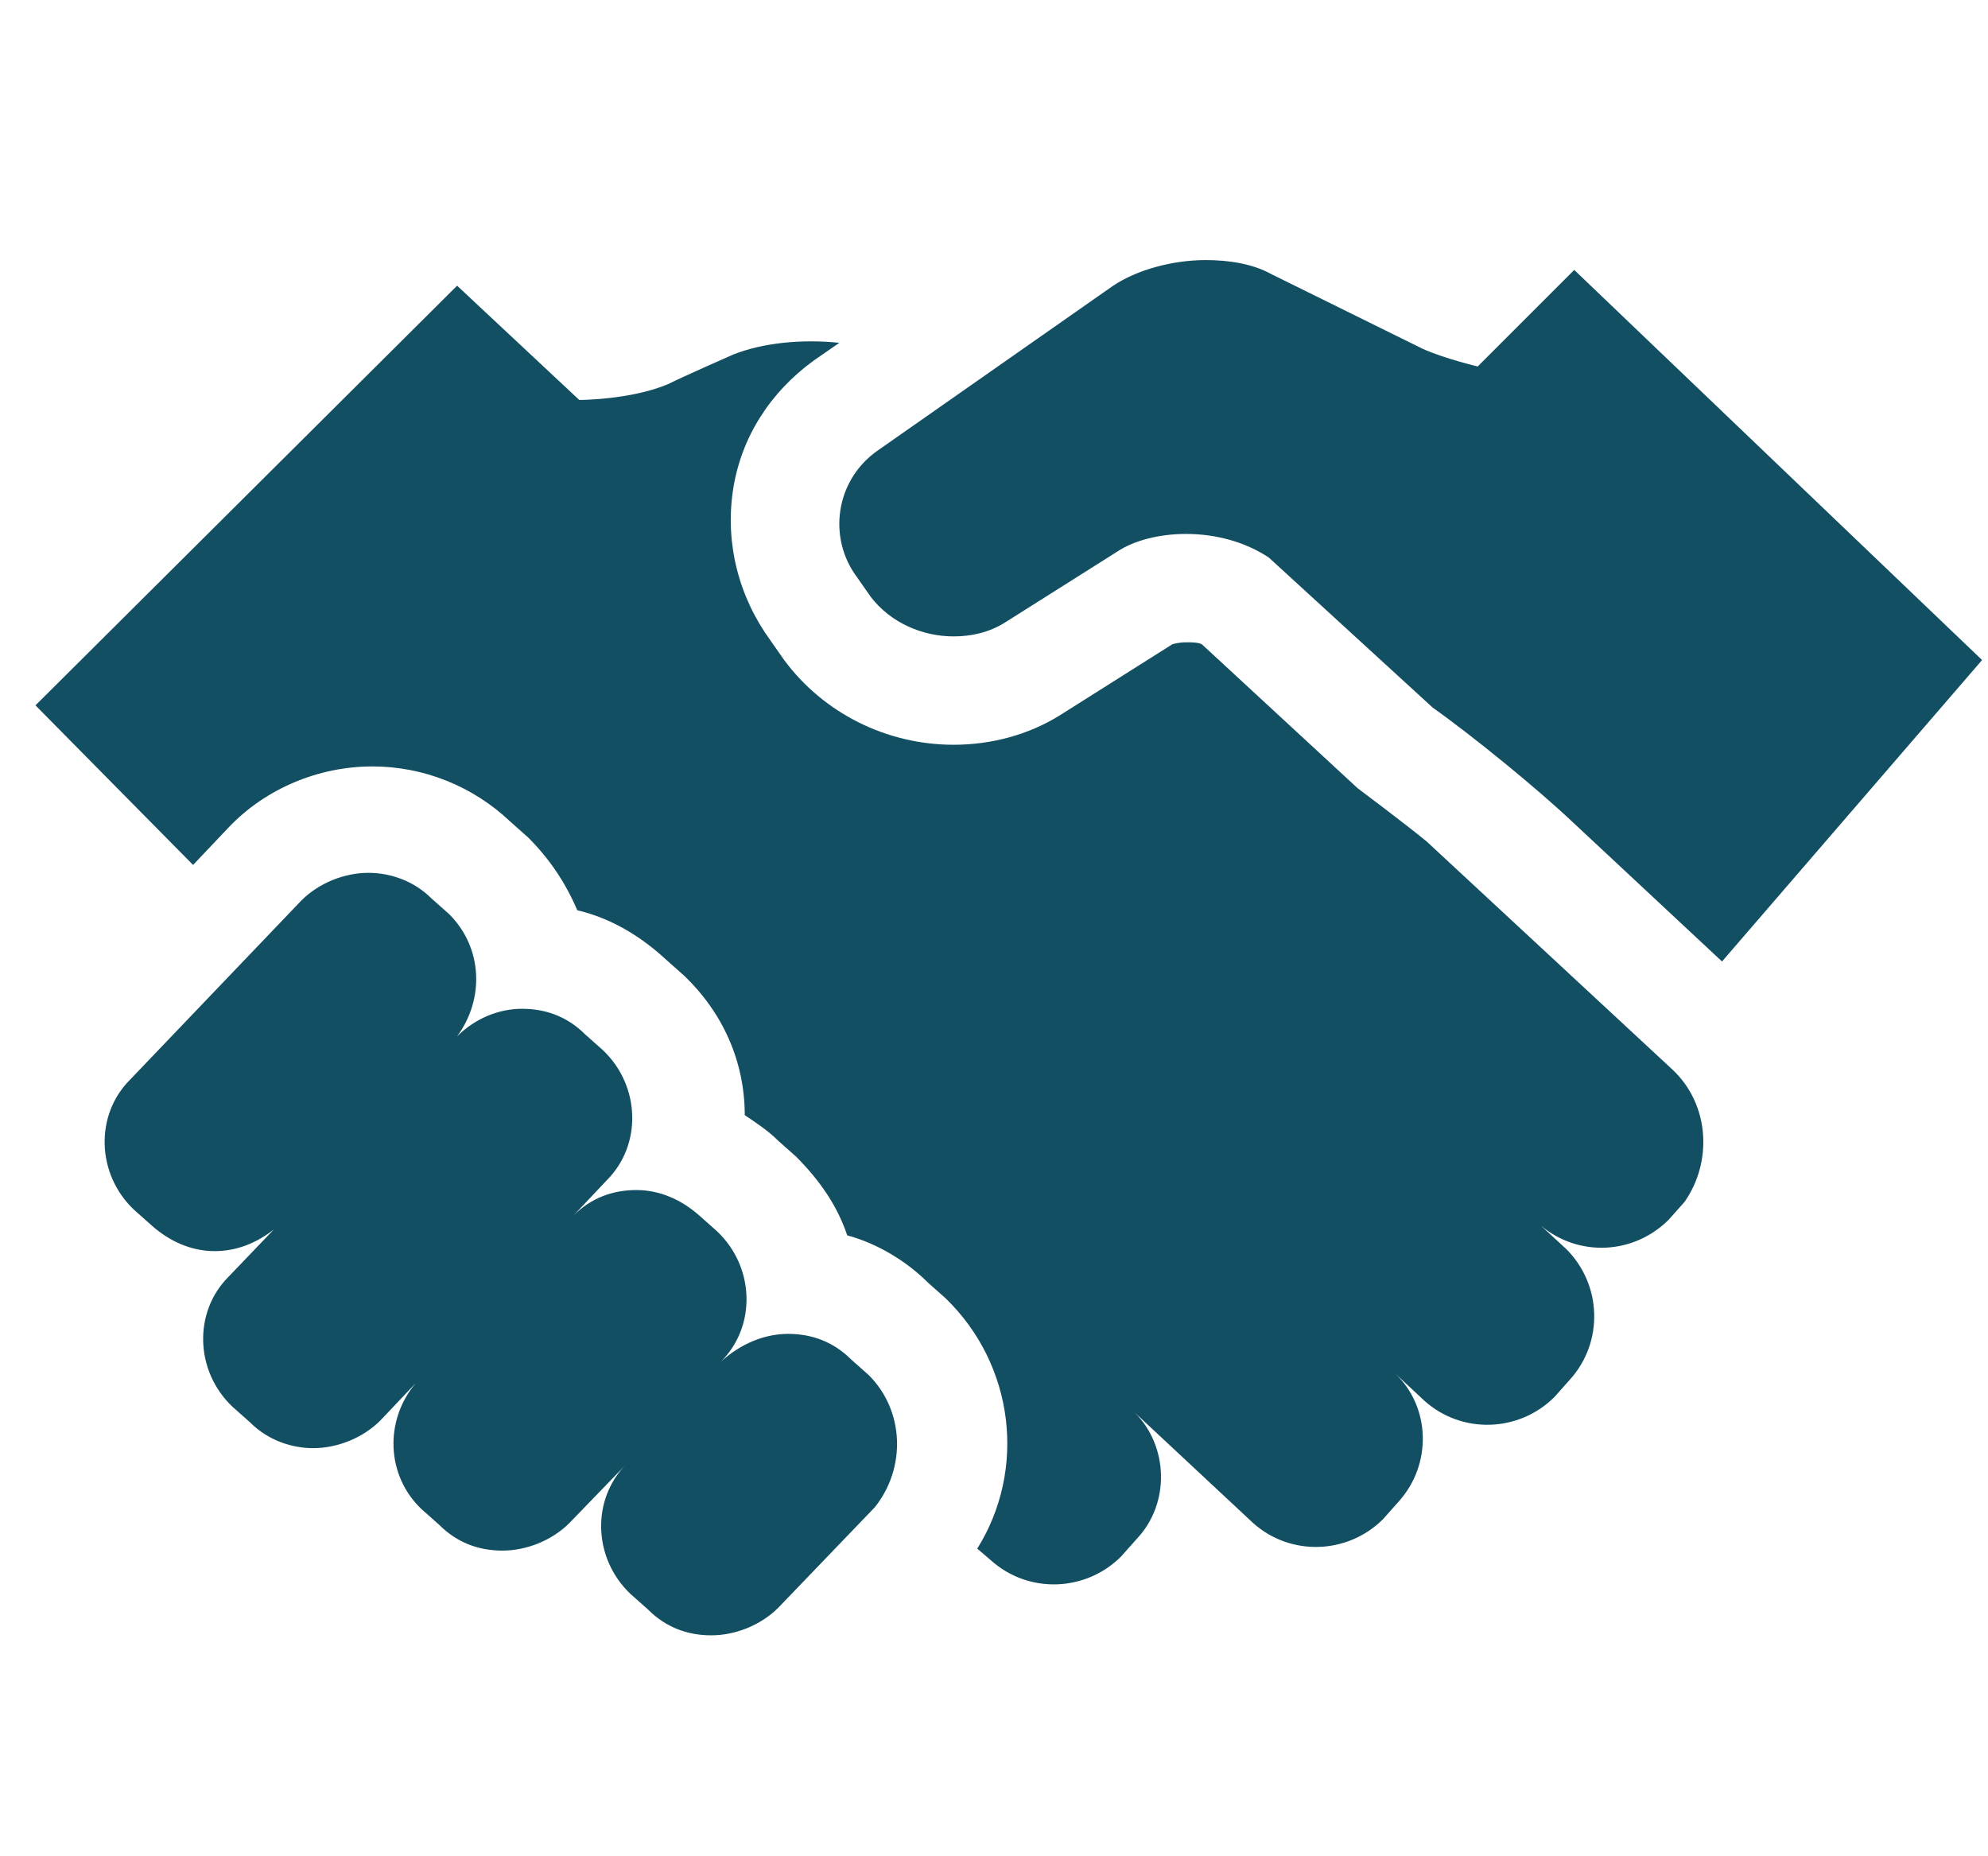
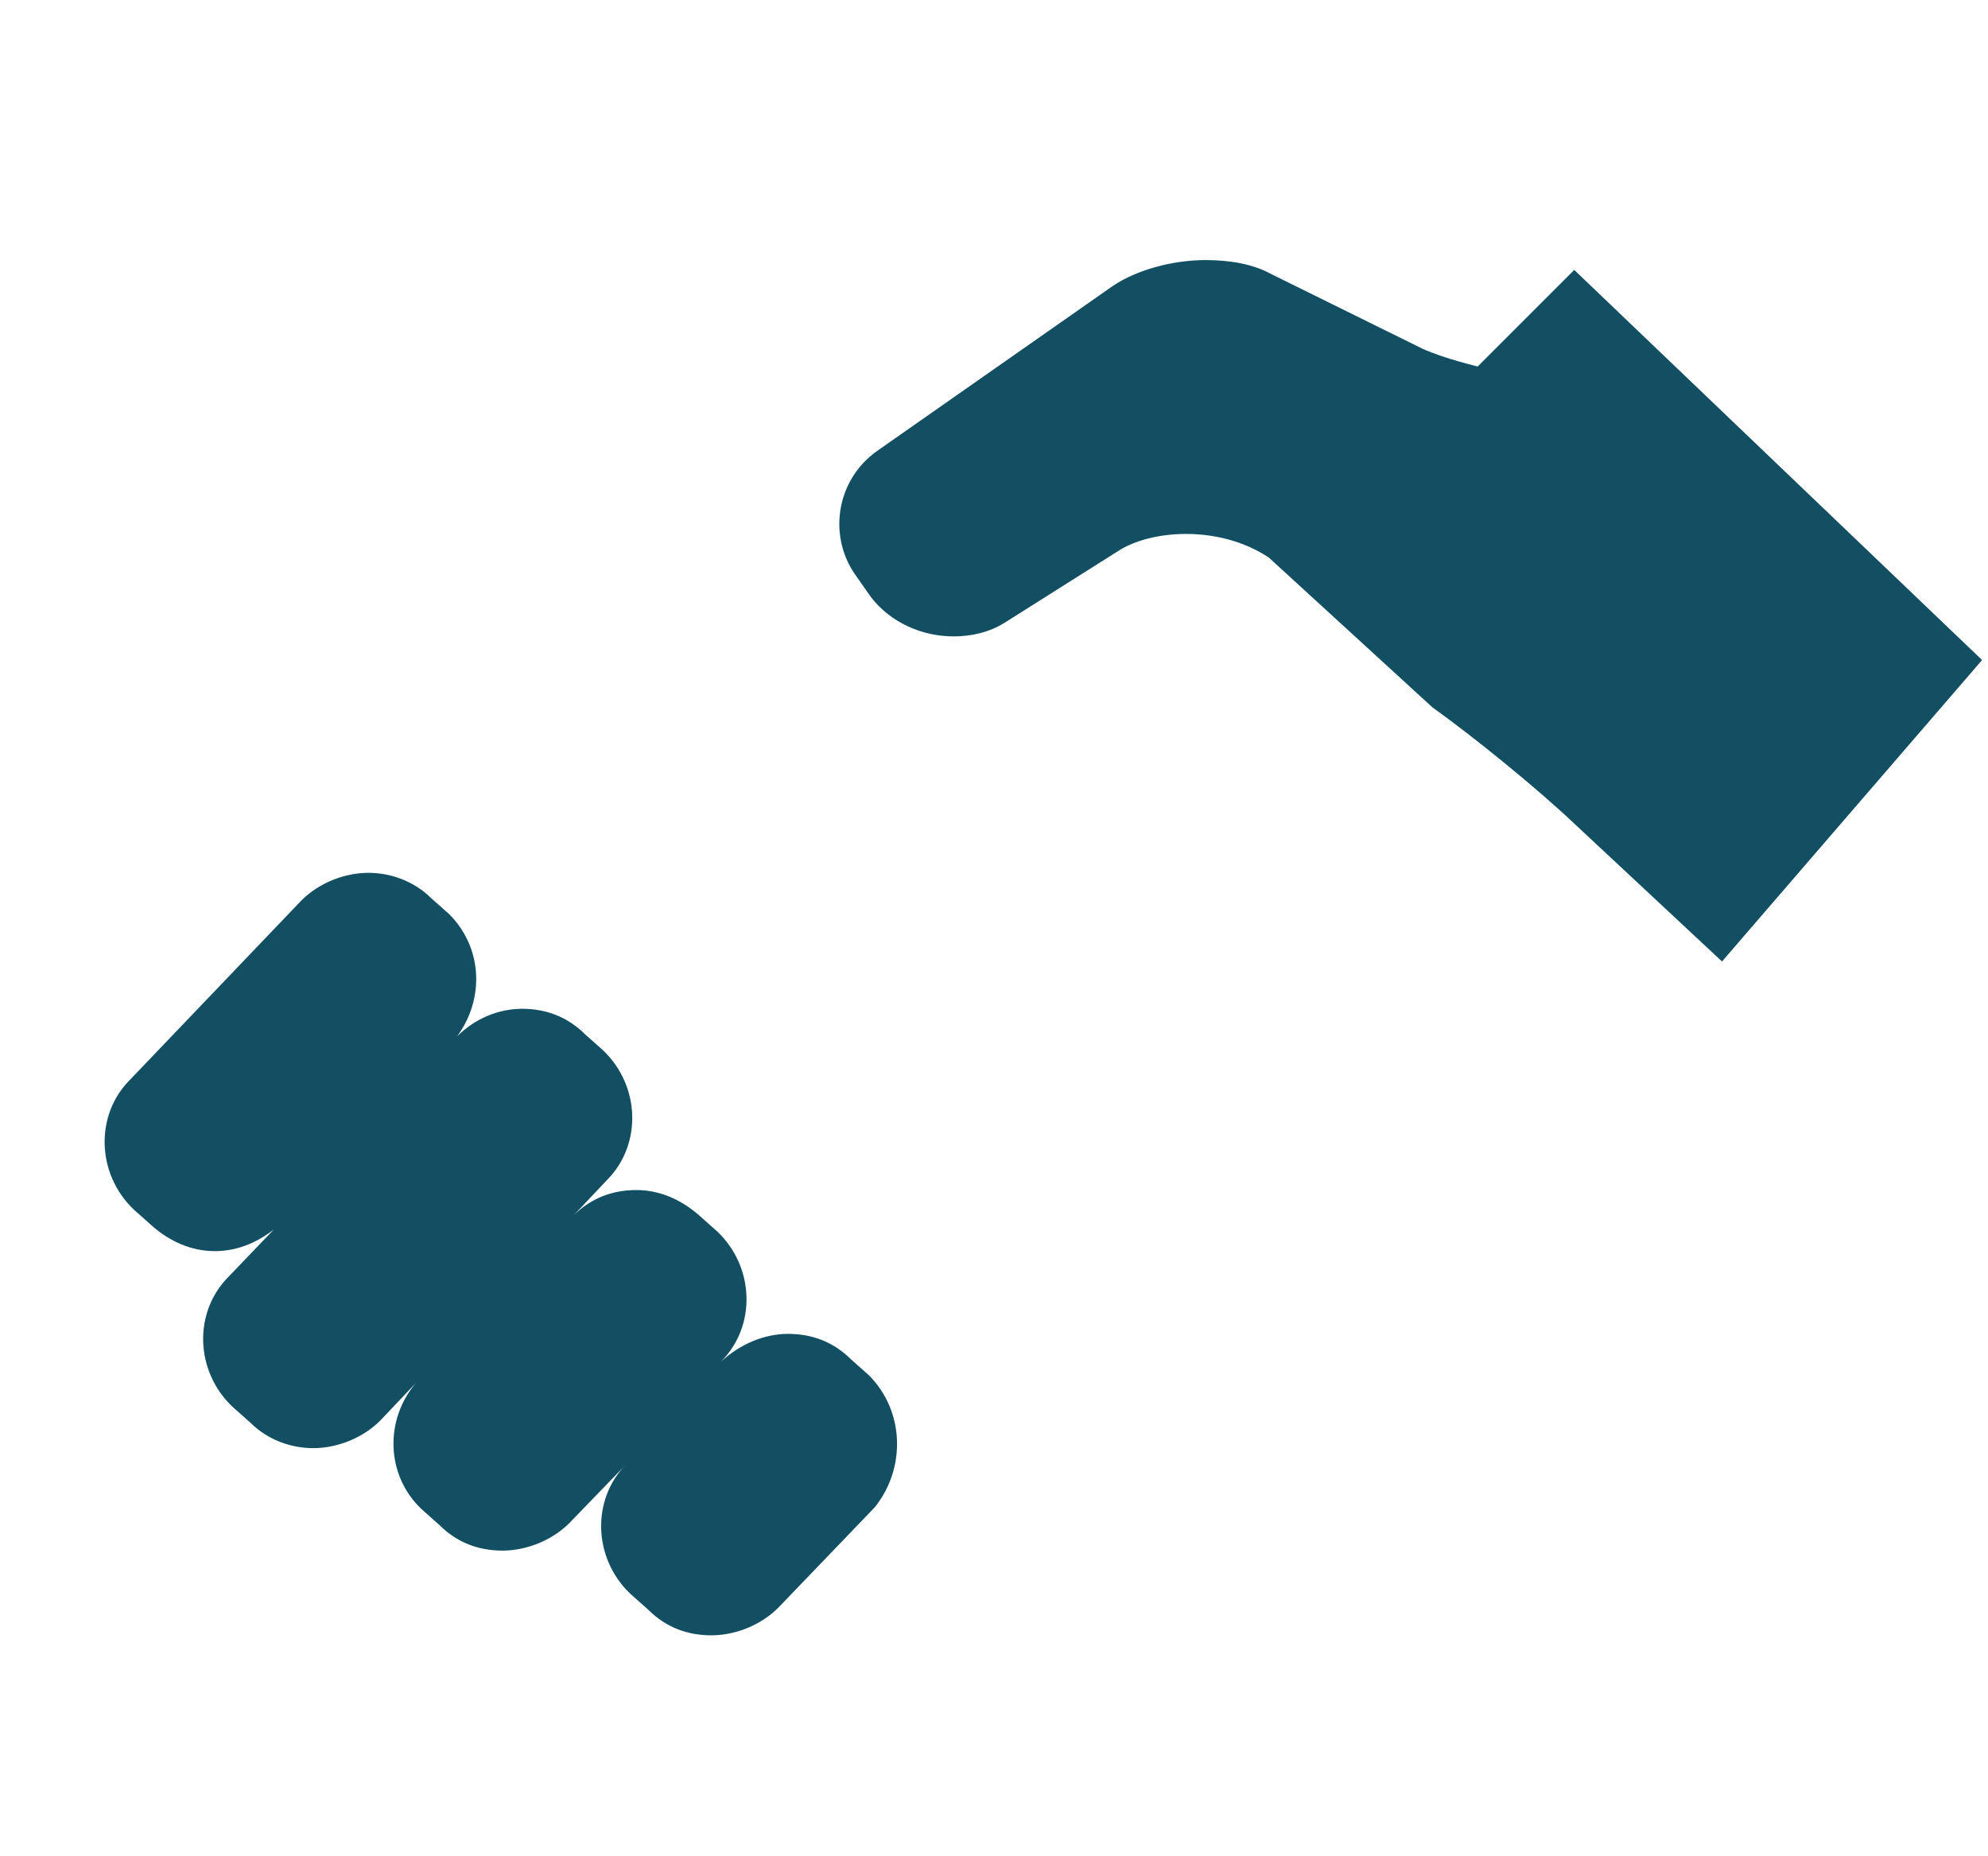
<svg xmlns="http://www.w3.org/2000/svg" version="1.1" x="0px" y="0px" viewBox="0 0 100.9 94.2" style="enable-background:new 0 0 100.9 94.2;" xml:space="preserve">
  <style type="text/css">
	.st0{display:none;}
	.st1{display:inline;}
	.st2{fill:#134f63;}
	.st3{display:inline;fill:#134f63;}
</style>
  <g id="Calque_2" class="st0">
    <g class="st1">
      <path class="st2" d="M83.3,50.4c1.9-1.1,3.1-3.2,2.8-5.7c-0.4-2.9-3.1-5-6.1-5H61.5c0.1-0.4,0.3-0.8,0.6-1.4    c1.1-2.8,3.2-8,3.2-13.3c0-6-4.2-9.6-7.1-9.9c-1.8-0.1-3.2,1-3.5,3.1c-0.6,3.7-3.1,9.3-4,11.5c-0.3,0.7-0.7,1.2-1.1,1.8    c-1.7,1.9-6,6.7-10,9.4c0,0.1,0,0.3,0,0.6V77c0,0.3,0,0.6-0.1,1c6.9,2.1,13.3,3.1,20.1,3.1h15.8c2.8,0,5.3-1.8,5.8-4.6    c0.4-2.2-0.4-4.3-1.8-5.6c2.5-0.6,4.4-2.9,4.4-5.6c0-1.7-0.8-3.3-1.9-4.3c2.5-0.6,4.4-2.9,4.4-5.6C86.2,53.2,85.1,51.4,83.3,50.4z    " />
      <path class="st2" d="M31.4,38.3H19.1c-1.7,0-3.2,1.4-3.2,3.2V77c0,1.7,1.4,3.2,3.2,3.2h12.4c1.7,0,3.2-1.4,3.2-3.2V41.5    C34.5,39.8,33.1,38.3,31.4,38.3z M25.2,74.5c-1.8,0-3.3-1.5-3.3-3.3s1.5-3.3,3.3-3.3s3.3,1.5,3.3,3.3C28.5,73.1,27,74.5,25.2,74.5    z" />
    </g>
  </g>
  <g id="Calque_3">
    <g>
      <path class="st2" d="M60.2,27.1c1.5,0,3,0.4,4.2,1.2l8.3,7.6c2.1,1.5,5.3,4.1,7.2,5.9l7.5,7l13.2-15.3L79.9,13.7L75,18.6    c0,0-1.7-0.4-2.8-0.9l-7.7-3.8c-0.9-0.5-2.1-0.7-3.3-0.7c-1.7,0-3.5,0.5-4.7,1.3l-12,8.4c-2.1,1.5-2.5,4.4-1,6.4l0.7,1    c1,1.3,2.6,2,4.2,2c0.9,0,1.8-0.2,2.6-0.7l5.7-3.6C57.6,27.4,58.9,27.1,60.2,27.1z" />
      <g>
-         <path class="st2" d="M84.9,54.3L72.4,42.7c-1.1-0.9-3.5-2.7-3.5-2.7L61,32.7c-0.2-0.1-0.5-0.1-0.8-0.1c-0.4,0-0.7,0.1-0.7,0.1     l-5.7,3.6c-1.6,1-3.5,1.5-5.4,1.5c-3.4,0-6.6-1.6-8.6-4.3l-0.7-1c-1.6-2.2-2.3-4.9-1.9-7.6c0.4-2.7,1.9-5,4.1-6.6l1.3-0.9     c-1.9-0.2-3.9,0-5.4,0.6c0,0-2.5,1.1-3.3,1.5c-1.9,0.8-4.5,0.8-4.5,0.8l-6.2-5.8L1.8,35.8l8,8.1l1.8-1.9c1.9-2,4.6-3.1,7.3-3.1     c2.6,0,5.1,1,7,2.8l0.9,0.8c1.1,1.1,1.9,2.3,2.5,3.7c1.7,0.4,3.2,1.3,4.5,2.5l0.9,0.8c2,1.9,3.1,4.4,3.1,7.1     c0.6,0.4,1.2,0.8,1.7,1.3l0.9,0.8c1.2,1.2,2.1,2.5,2.6,4c1.5,0.4,3,1.3,4.1,2.4l0.9,0.8c3.5,3.4,4.1,8.7,1.6,12.7l0.7,0.6     c1.9,1.7,4.8,1.6,6.6-0.2l0.8-0.9c1.7-1.8,1.6-4.7-0.1-6.4l6,5.6c1.9,1.7,4.8,1.6,6.6-0.2l0.8-0.9c1.7-1.9,1.6-4.8-0.2-6.5     l1.5,1.4c1.9,1.7,4.8,1.6,6.6-0.2l0.8-0.9c1.7-1.9,1.6-4.8-0.2-6.6l-1.3-1.2c1.9,1.6,4.7,1.5,6.5-0.3l0.8-0.9     C86.9,59,86.8,56.1,84.9,54.3z" />
-       </g>
+         </g>
      <path class="st2" d="M44.1,69.8L43.2,69c-0.9-0.9-2-1.3-3.2-1.3c-1.2,0-2.4,0.5-3.4,1.4l0,0c1.8-1.8,1.7-4.8-0.2-6.6l-0.9-0.8    c-0.9-0.8-2-1.3-3.2-1.3c-1.2,0-2.3,0.4-3.2,1.3l1.7-1.8c1.8-1.8,1.7-4.8-0.2-6.6l-0.9-0.8c-0.9-0.9-2-1.3-3.2-1.3    c-1.2,0-2.4,0.5-3.3,1.4c1.4-1.9,1.3-4.5-0.4-6.2l-0.9-0.8c-0.9-0.9-2.1-1.3-3.2-1.3c-1.2,0-2.5,0.5-3.4,1.4l-8.7,9.1    c-1.8,1.8-1.7,4.8,0.2,6.6l0.9,0.8c0.9,0.8,2,1.3,3.2,1.3c1.1,0,2.1-0.4,3-1.1l-2.3,2.4c-1.8,1.8-1.7,4.8,0.2,6.6l0.9,0.8    c0.9,0.9,2.1,1.3,3.2,1.3c1.2,0,2.5-0.5,3.4-1.4l1.8-1.9c-1.6,1.9-1.5,4.7,0.3,6.4l0.9,0.8c0.9,0.9,2,1.3,3.2,1.3    c1.2,0,2.5-0.5,3.4-1.4l2.9-3c-1.8,1.8-1.7,4.8,0.2,6.6l0.9,0.8c0.9,0.9,2,1.3,3.2,1.3c1.2,0,2.5-0.5,3.4-1.4l4.9-5.1    C46,74.5,45.9,71.6,44.1,69.8z" />
    </g>
  </g>
  <g id="Calque_6" class="st0">
    <g transform="translate(0,-280.067)" class="st1">
      <path class="st2" d="M4.1,296.5c-0.9,0-1.7,0.8-1.7,1.7c0,0,0,0,0,0v39.3c0,0.9,0.8,1.7,1.7,1.7c0,0,0,0,0,0h53    c0.9,0,1.7-0.8,1.7-1.7c0,0,0,0,0,0v-39.3c0-0.9-0.8-1.7-1.7-1.7c0,0,0,0,0,0H4.1z M64,305.1c-0.9,0-1.7,0.8-1.7,1.7c0,0,0,0,0,0    v35.9h0v10.2h3.4c0.9,0,1.7-0.8,1.7-1.7v-0.1c0-6.5,5.4-11.9,12-11.9c6.5,0,12,5.4,12,12h3.4c0.9,0,1.7-0.8,1.7-1.7v-6.8h0    c1.9,0,3.4-1.6,3.4-3.4v-3.4c0-1.9-1.6-3.4-3.4-3.4h0V329H70.8c-0.9,0-1.7-0.8-1.7-1.7v-22.2L64,305.1z M72.5,305.1v20.5h23.1    l-14.9-19.8c-0.3-0.4-0.8-0.7-1.4-0.7H72.5z M43.5,306.8c0.9,0,1.7,0.8,1.7,1.7c0,0.4-0.1,0.7-0.3,1l-13.7,18.8    c-0.6,0.8-1.6,0.9-2.4,0.4l-12-8.5c-0.8-0.5-1-1.6-0.5-2.4c0.5-0.8,1.6-1,2.4-0.5c0,0,0.1,0.1,0.1,0.1l10.6,7.6l12.7-17.4    C42.4,307,42.9,306.8,43.5,306.8L43.5,306.8z M72.3,332.4c0.1,0,0.1,0,0.2,0h3.4c0.9,0,1.7,0.7,1.7,1.7c0,0.9-0.7,1.7-1.7,1.7    c0,0,0,0-0.1,0h-3.4c-0.9,0-1.7-0.7-1.8-1.7C70.7,333.3,71.4,332.5,72.3,332.4C72.3,332.4,72.3,332.4,72.3,332.4z M94.8,335.8h1.7    v3.4l-3.4,0v-3.4L94.8,335.8z M3.9,342.7c-0.9,0.1-1.5,0.8-1.5,1.7v6.8c0,0.9,0.8,1.7,1.7,1.7h8.7c-0.1-0.6-0.1-1.1-0.1-1.7    c0-3.3,1.4-6.4,3.6-8.5H4.1C4.1,342.7,4,342.7,3.9,342.7z M24.6,342.7c-4.7,0-8.6,3.8-8.6,8.5c0,4.7,3.9,8.5,8.6,8.5    c4.7,0,8.5-3.8,8.5-8.5C33.2,346.5,29.3,342.7,24.6,342.7z M33,342.7c2.2,2.2,3.6,5.2,3.6,8.5c0,0.6-0.1,1.1-0.1,1.7h22.4v-10.2    H33z M79.3,342.7c-4.7,0-8.5,3.8-8.5,8.5c0,4.7,3.8,8.5,8.5,8.5c4.7,0,8.6-3.8,8.6-8.5C87.9,346.5,84,342.7,79.3,342.7z     M24.6,348.7c1.4,0,2.6,1.2,2.6,2.6c0,1.4-1.2,2.6-2.6,2.6c-1.4,0-2.6-1.2-2.6-2.6C22.1,349.8,23.2,348.7,24.6,348.7z M79.3,348.7    c1.4,0,2.6,1.2,2.6,2.6c0,1.4-1.2,2.6-2.6,2.6c-1.4,0-2.6-1.2-2.6-2.6C76.8,349.8,77.9,348.7,79.3,348.7z M24.6,350.4    c-0.5,0-0.9,0.4-0.9,0.9c0,0.5,0.4,0.9,0.9,0.9c0.5,0,0.8-0.4,0.8-0.9C25.5,350.8,25.1,350.4,24.6,350.4z M79.3,350.4    c-0.5,0-0.8,0.4-0.8,0.9c0,0.5,0.4,0.9,0.8,0.9s0.9-0.4,0.9-0.9C80.2,350.8,79.8,350.4,79.3,350.4z" />
    </g>
  </g>
  <g id="Calque_7" class="st0">
    <g class="st1">
      <g>
        <circle class="st2" cx="37.3" cy="54.9" r="2" />
        <path class="st2" d="M51.1,9.2C28.4,9.2,9.9,24.5,9.9,43.3c0,9.3,4.5,17.9,12.5,24.4c1.1,0.9,1.5,2.3,1,3.6     c-1.2,3.3-3,7.5-5.4,11.4c-1.3,2.1,0.6,4.7,3,4.1c8-2,13.7-6.1,17.4-9.6c0.7-0.7,1.8-1,2.8-0.8c3.4,0.7,6.7,1,9.9,1     c22.7,0,41.2-15.3,41.2-34.1S73.8,9.2,51.1,9.2z M43,58.4c0,1.1-0.9,1.9-1.9,1.9h-7.5c-1.1,0-1.9-0.9-1.9-1.9V36.8     c0-1.1,0.9-1.9,1.9-1.9h7.5c1,0,1.9,0.9,1.9,1.9V58.4z M71.8,48.7c0.7,0.6,1.2,1.6,1.2,2.6c0,1.6-1.2,3-2.7,3.4     c0.8,0.8,1.3,2,1.1,3.4c-0.3,1.7-1.9,2.8-3.5,2.8h-9.6c-4.1,0-8-0.6-12.2-1.9c0.1-0.3,0.1-0.4,0.1-0.6V36.8c0-0.2,0-0.3,0-0.3     c2.4-1.7,5.1-4.6,6.1-5.7c0.3-0.3,0.5-0.7,0.7-1.1c0.6-1.3,2.1-4.7,2.4-7c0.2-1.3,1-1.9,2.1-1.9c1.8,0.2,4.3,2.4,4.3,6     c0,3.2-1.3,6.4-1.9,8.1c-0.2,0.3-0.3,0.6-0.3,0.8h11.2c1.9,0,3.5,1.3,3.7,3c0.2,1.5-0.5,2.8-1.7,3.5c1.1,0.6,1.8,1.7,1.9,3.1     C74.5,46.9,73.3,48.4,71.8,48.7z" />
      </g>
    </g>
  </g>
  <g id="Calque_8" class="st0">
-     <path class="st3" d="M2.5,30.8c-0.1-1.2,0.3-2.4,1.2-3.2c1.1-0.9,2.9-1.2,4.3,0.3c0.9,1.1,1.4,4.4,1.6,5.3c0.5,3.2,1.1,7.8,1.2,11   c0,0.2,0,0.5,0,0.7c0.1,1.4,0.4,2.7,1,4C15.1,56,21.6,65,21.6,65l0.4,0.5c0.3,0.4,0.8,0.5,1.2,0.3c0.5-0.3,0.6-0.9,0.4-1.3   l-8.7-14.1c-0.9-1.6-0.4-3.8,1.3-4.8c1.7-1,3.9-0.5,4.9,1.1l9,11.6c0.6,0.8,1.7,1.9,2.5,2.4c8.1,5.8,9.2,11.8,9.9,14.8   c0,0,0.1,0.7,0.1,1.7l0,0l0,0c0,0.8,0,1.8-0.2,2.8l-0.5,9.7c0,0.7-0.6,1.3-1.3,1.3l-15.2-0.1c-0.7,0-1.3-0.6-1.3-1.3l-0.3-8   L9.2,64.1c-2.1-2.3-3.6-4.8-4-7.9l-0.1-0.9L2.5,30.8z M11.6,29.6c0.3,0.9,0.4,1.7,0.6,2.6c0.5,2.8,1.1,7.8,1.2,10.4   c0,0.3,0,0.5,0,0.8c0.3-0.3,0.6-0.5,1-0.7c0.4-0.3,0.9-0.5,1.4-0.6c0,0,0-0.1,0.1-0.1c-0.3-2.5-1.2-7.3-1.9-9.8   C13.6,30.9,12.9,30,11.6,29.6z M16.5,33.1c0.4,1.8,1.4,5.2,1.7,7l0.2,1.2c0,0.1,0,0.2,0,0.3c0.7,0,1.5,0.2,2.2,0.4   c-0.2-1.6-1.3-4.9-1.7-6.4C18.4,34.4,17.7,33.5,16.5,33.1z M94.2,27.9c-0.9,1.1-1.4,4.4-1.6,5.3c-0.5,3.2-1.1,7.8-1.2,11   c0,0.2,0,0.5,0,0.7c-0.1,1.4-0.4,2.7-1,4C87.1,56,80.6,65,80.6,65l-0.4,0.5c-0.3,0.4-0.8,0.5-1.2,0.3c-0.5-0.3-0.6-0.9-0.4-1.3   l8.7-14.1c0.9-1.6,0.4-3.8-1.3-4.8c-1.7-1-3.9-0.5-4.9,1.1l-9,11.6c-0.6,0.8-1.7,1.9-2.5,2.4c-8.1,5.8-9.2,11.8-9.9,14.8   c0,0-0.1,0.7-0.1,1.7l0,0c0,0.8,0,1.8,0.2,2.8l0.5,9.7c0,0.7,0.6,1.3,1.3,1.3l15.2-0.1c0.7,0,1.3-0.6,1.3-1.3l0.3-8L93,64.1   c2.1-2.3,3.6-4.8,4.1-7.9l0.1-0.9l2.5-24.5c0.1-1.2-0.3-2.4-1.2-3.2C97.3,26.7,95.5,26.4,94.2,27.9z M88.8,43.4c0-0.3,0-0.5,0-0.8   c0.1-2.7,0.7-7.6,1.2-10.4c0.1-0.8,0.3-1.7,0.6-2.6c-1.3,0.4-2,1.3-2.3,2.6c-0.7,2.5-1.5,7.3-1.9,9.8c0,0,0,0.1,0.1,0.1   c0.5,0.2,0.9,0.4,1.4,0.6C88.2,42.8,88.5,43.1,88.8,43.4z M84,40.1c0.2-1.8,1.3-5.1,1.7-7c-1.2,0.4-1.9,1.3-2.3,2.5   c-0.4,1.5-1.5,4.8-1.7,6.4c0.7-0.3,1.4-0.4,2.2-0.4c0-0.1,0-0.2,0-0.3L84,40.1z M71.5,17.3l-2.9,4.1c1,1.7,1.8,3.5,2.2,5.4l5,0.8   c0.9,0.2,1.6,1,1.6,1.9V32v2.5c0,0.9-0.7,1.7-1.6,1.9l-5,0.8c-0.5,1.9-1.2,3.7-2.2,5.4l2.9,4.1c0.5,0.8,0.4,1.8-0.2,2.5L69.5,51   l-1.8,1.8C67,53.5,66,53.5,65.2,53l-4.1-2.9c-1.6,1-3.4,1.7-5.2,2.2l-0.8,5c-0.2,0.9-1,1.6-1.9,1.6h-2.5h-2.5   c-0.9,0-1.7-0.7-1.9-1.6l-0.8-4.9c-1.8-0.5-3.7-1.2-5.4-2.2l-4,2.7c-0.8,0.5-1.8,0.4-2.5-0.2l-1.8-1.8l-1.7-1.7   c-0.7-0.7-0.7-1.7-0.2-2.5l2.9-4.1c-1-1.7-1.8-3.5-2.3-5.3l-5-0.8c-0.9-0.2-1.6-1-1.6-1.9v-2.5v-2.5c0-0.9,0.7-1.7,1.6-1.9l4.9-0.8   c0.5-1.8,1.2-3.7,2.2-5.4l-2.9-4.1c-0.5-0.8-0.4-1.8,0.2-2.5l1.8-1.8l1.8-1.8c0.7-0.7,1.7-0.7,2.5-0.2l4.1,2.9   c1.7-1.1,3.6-1.8,5.5-2.3l0.8-5c0.2-0.9,1-1.6,1.9-1.6h2.5h2.5c0.9,0,1.7,0.7,1.9,1.6l0.8,5c1.9,0.5,3.7,1.2,5.4,2.2l4.1-2.9   c0.7-0.5,1.8-0.4,2.4,0.2l1.8,1.8l1.8,1.8C72,15.5,72,16.5,71.5,17.3z M59,23.7c-4.5-4.6-11.9-4.6-16.4,0c-4.5,4.5-4.5,11.8,0,16.4   c4.5,4.5,11.9,4.5,16.4,0C63.5,35.5,63.5,28.2,59,23.7z M46,27c-2.7,2.7-2.7,7,0,9.7c2.7,2.7,7,2.7,9.7,0s2.7-7,0-9.7   C53,24.3,48.6,24.3,46,27z" />
-   </g>
+     </g>
  <g id="Calque_9" class="st0">
    <g class="st1">
      <g>
-         <polygon class="st2" points="45.5,56 88.7,12.9 91.8,7.8 90.3,6.4 85.3,9.4 42.1,52.6    " />
-       </g>
+         </g>
      <g>
        <path class="st2" d="M8,90.5c3.3,3.3,8.4,3.5,11.7,0.2l20.8-21.3c0.3-0.3,0.3-0.8,0-1.1c-0.9-0.9-0.9-2.2,0-3.1     c0.9-0.9,2.2-0.9,3.1,0c0.3,0.3,0.8,0.3,1.1,0l2.9-2.9c0.2-0.2,0.3-0.6,0.1-0.9L36.6,50.4c-0.3-0.2-0.7-0.1-0.9,0.1l-2.9,2.9     c-0.3,0.3-0.3,0.8,0,1.1c0.9,0.9,0.9,2.3,0,3.1c-0.9,0.9-2.3,0.9-3.1,0c-0.3-0.3-0.8-0.3-1.1,0L7.8,78.8     C4.6,82.1,4.8,87.2,8,90.5z" />
      </g>
-       <path class="st2" d="M94.5,75.1L60.9,43.6L50.6,53.9L83,86.4c3.1,3.3,8.2,3.3,11.4,0.1C97.5,83.2,97.6,78.2,94.5,75.1z M91.6,83.7    c-1.6,1.8-4.3,1.5-6-0.1c-1.5-1.5-1.5-4.3,0-5.9c1.8-1.6,4.4-1.6,6,0C93.2,79.4,93.2,82.2,91.6,83.7z" />
      <path class="st2" d="M44.2,47.5l10.1-10.1l-9.8-8.9c-2.9-3.1-3.6-4.4-2.9-8c0.9-4,0.2-11.4-6.7-15.3c-7.8-4.5-15.8-0.4-15.8-0.4    l-0.6,1c0,0,7,4.6,7.9,5.1c1,0.6,4,4,0.4,9.4c-3.5,5.4-7.4,3.6-8.5,2.8c-0.9-0.5-7.9-5-7.9-5l-0.6,1c0,0-0.5,9.4,7.3,14.4    c3.6,2.4,7.5,2.4,10.3,1.4c2.8-0.9,4.8,0.1,8.1,3.4L44.2,47.5z" />
    </g>
  </g>
  <g id="Calque_10" class="st0">
    <g class="st1">
      <path class="st2" d="M5.9,50.5v22.6c0,0.9,0.7,1.6,1.6,1.6h8.1v-3.2V52.1v-3.2H7.5C6.6,48.9,5.9,49.6,5.9,50.5z" />
      <path class="st2" d="M94.8,48.9h-8.1v3.2v19.4v3.2h8.1c0.9,0,1.6-0.7,1.6-1.6V50.5C96.4,49.6,95.7,48.9,94.8,48.9z" />
      <path class="st2" d="M80.2,44c-2.7,0-4.8,2.2-4.8,4.8h-1.6h-5.7c-1.1-1.4-2.5-2.6-4-3.6v-4.5c2.7,0,4.8-2.2,4.8-4.8    c0-2.7-2.2-4.8-4.8-4.8H56V23h12.1c2.2,0,4-1.8,4-4s-1.8-4-4-4H34.2c-2.2,0-4,1.8-4,4s1.8,4,4,4h12.1v8.1h-8.1    c-2.7,0-4.8,2.2-4.8,4.8c0,2.7,2.2,4.8,4.8,4.8v4.5c-1.5,1-2.8,2.2-4,3.6h-5.7h-1.6c0-2.7-2.2-4.8-4.8-4.8s-4.8,2.2-4.8,4.8v25.9    c0,2.7,2.2,4.8,4.8,4.8s4.8-2.2,4.8-4.8h1.6h5.7c3.4,4.1,8.3,6.5,13.7,6.5h6.5c5.3,0,10.3-2.3,13.7-6.5h5.7h1.6    c0,2.7,2.2,4.8,4.8,4.8s4.8-2.2,4.8-4.8V48.9C85.1,46.2,82.9,44,80.2,44z" />
    </g>
  </g>
  <g id="Calque_11" class="st0">
    <path class="st3" d="M7.3,40.3c0-18.9,15.4-34.4,34.3-34.4V3c0-0.3,0.4-0.6,0.6-0.4l8.1,5.5c0.3,0.2,0.3,0.5,0,0.6l-8.1,5.5   c-0.3,0.2-0.6,0-0.6-0.4v-2.9c-16.1,0-29.1,13.1-29.1,29.2c0,9.3,4.5,18.2,12,23.6l-3,4.1C12.6,61.6,7.3,51.3,7.3,40.3z M67.8,70.5   c-0.9,2.5-0.4,5.3,1.6,7.4l13.8,13.8c2.7,2.7,7.1,2.7,9.8,0l0,0c2.7-2.7,2.7-7.1,0-9.8L79.2,68c-2-2-4.9-2.5-7.4-1.6l-4-4   c5.1-6,8.1-13.7,8.1-22.1c0-10.9-5.3-21.3-14.2-27.8l-3,4.1c7.5,5.5,12,14.3,12,23.6c0,16.1-13.1,29.2-29.2,29.2l0,0v-3   c0-0.3-0.4-0.6-0.6-0.4l-8.1,5.5c-0.3,0.2-0.3,0.5,0,0.6l8.1,5.5c0.3,0.2,0.6,0,0.6-0.4v-2.9l0,0c8.5,0,16.2-3,22.2-8.1L67.8,70.5z    M19.3,40.3C19.3,28,29.3,18,41.6,18c12.3-0.1,22.3,9.9,22.3,22.3c0,12.3-10,22.3-22.3,22.3C29.3,62.7,19.3,52.6,19.3,40.3z    M28.5,43.2c0,0.5,0.4,0.7,0.7,0.7h2.6c0.2,0.6,0.4,1.3,0.6,1.8c1.3,3.1,3.5,5.3,6.7,6.4c2.7,0.9,5.4,0.8,8.1,0.1   c0.7-0.2,1.4-0.5,2.1-0.7c0.6-0.3,0.8-0.8,0.6-1.5c-0.3-0.7-0.6-1.4-0.9-2.1c-0.3-0.6-0.6-0.8-1.3-0.6c-0.8,0.2-1.7,0.5-2.5,0.6   c-1.7,0.4-3.2,0.4-4.9-0.2c-2-0.6-3.1-2.1-3.8-4H42c0.5,0,0.7-0.4,0.7-0.7v-1.7c0-0.5-0.4-0.7-0.7-0.7h-6c0-0.5,0-0.9,0-1.4h6   c0.5,0,0.7-0.4,0.7-0.7v-1.7c0-0.5-0.4-0.7-0.7-0.7h-5.2c0,0,0,0,0-0.1c0.6-1.5,1.6-2.6,3-3.2c1.7-0.7,3.5-0.6,5.3-0.3   c0.8,0.2,1.7,0.5,2.6,0.6c0.6,0.2,1,0,1.3-0.6s0.6-1.4,0.9-2c0.3-0.6,0.1-1.1-0.5-1.5c-0.2-0.1-0.3-0.2-0.5-0.2   c-2.5-1-5.1-1.4-7.8-0.9c-1.9,0.3-3.7,0.9-5.1,2.1c-1.9,1.5-3.1,3.5-3.9,5.8L32.1,36h-2.7c-0.5,0-0.7,0.4-0.7,0.7v1.7   c0,0.5,0.4,0.7,0.7,0.7h2.1c0,0.5,0,0.9,0,1.4h-2.1c-0.5,0-0.7,0.4-0.7,0.7v1.8H28.5z" />
  </g>
  <g id="Calque_1" class="st0">
-     <path class="st3" d="M35.8,61.4c4.3,3.1,9.6,4.9,15.3,4.9s11-1.8,15.3-4.9v30c0,2.2-2.5,3.6-4.3,2.3l-11-7.3l-11,7.3   c-1.9,1.2-4.3-0.1-4.3-2.3V61.4z M70.6,57.7c4.3-4.7,7-11,7-17.9c0-14.6-11.9-26.5-26.5-26.5S24.6,25.2,24.6,39.8   c0,6.9,2.6,13.2,7,17.9v11.2l-6.4-0.7c-1.3-0.1-2.3-1.2-2.5-2.5l-1-9l-7.2-5.4c-1-0.8-1.4-2.2-0.9-3.4l3.6-8.3l-3.6-8.3   c-0.5-1.2-0.1-2.6,0.9-3.4l7.2-5.4l1-9c0.1-1.3,1.2-2.3,2.5-2.5l9-1l5.4-7.2c0.8-1,2.2-1.4,3.4-0.9l8.3,3.6l8.3-3.6   c1.2-0.5,2.6-0.1,3.4,0.9l5.4,7.2l9,1c1.3,0.1,2.3,1.2,2.5,2.5l1,9l7.2,5.4c1,0.8,1.4,2.2,0.9,3.4l-3.6,8.3l3.6,8.3   c0.5,1.2,0.1,2.6-0.9,3.4l-7.2,5.4l-1,9c-0.1,1.3-1.2,2.3-2.5,2.5l-6.4,0.7V57.7z M51.1,62.1c-12.3,0-22.3-10-22.3-22.3   s10-22.3,22.3-22.3s22.3,10,22.3,22.3S63.4,62.1,51.1,62.1z M59.9,33.2c-0.5-0.5-1.4-0.5-2,0l-8.2,8.2l-4-4c-0.5-0.5-1.4-0.5-2,0   l-2,2c-0.5,0.5-0.5,1.4,0,2l6,6c1.1,1.1,2.9,1.1,3.9,0l10.2-10.2c0.5-0.5,0.5-1.4,0-2L59.9,33.2z" />
-   </g>
+     </g>
</svg>